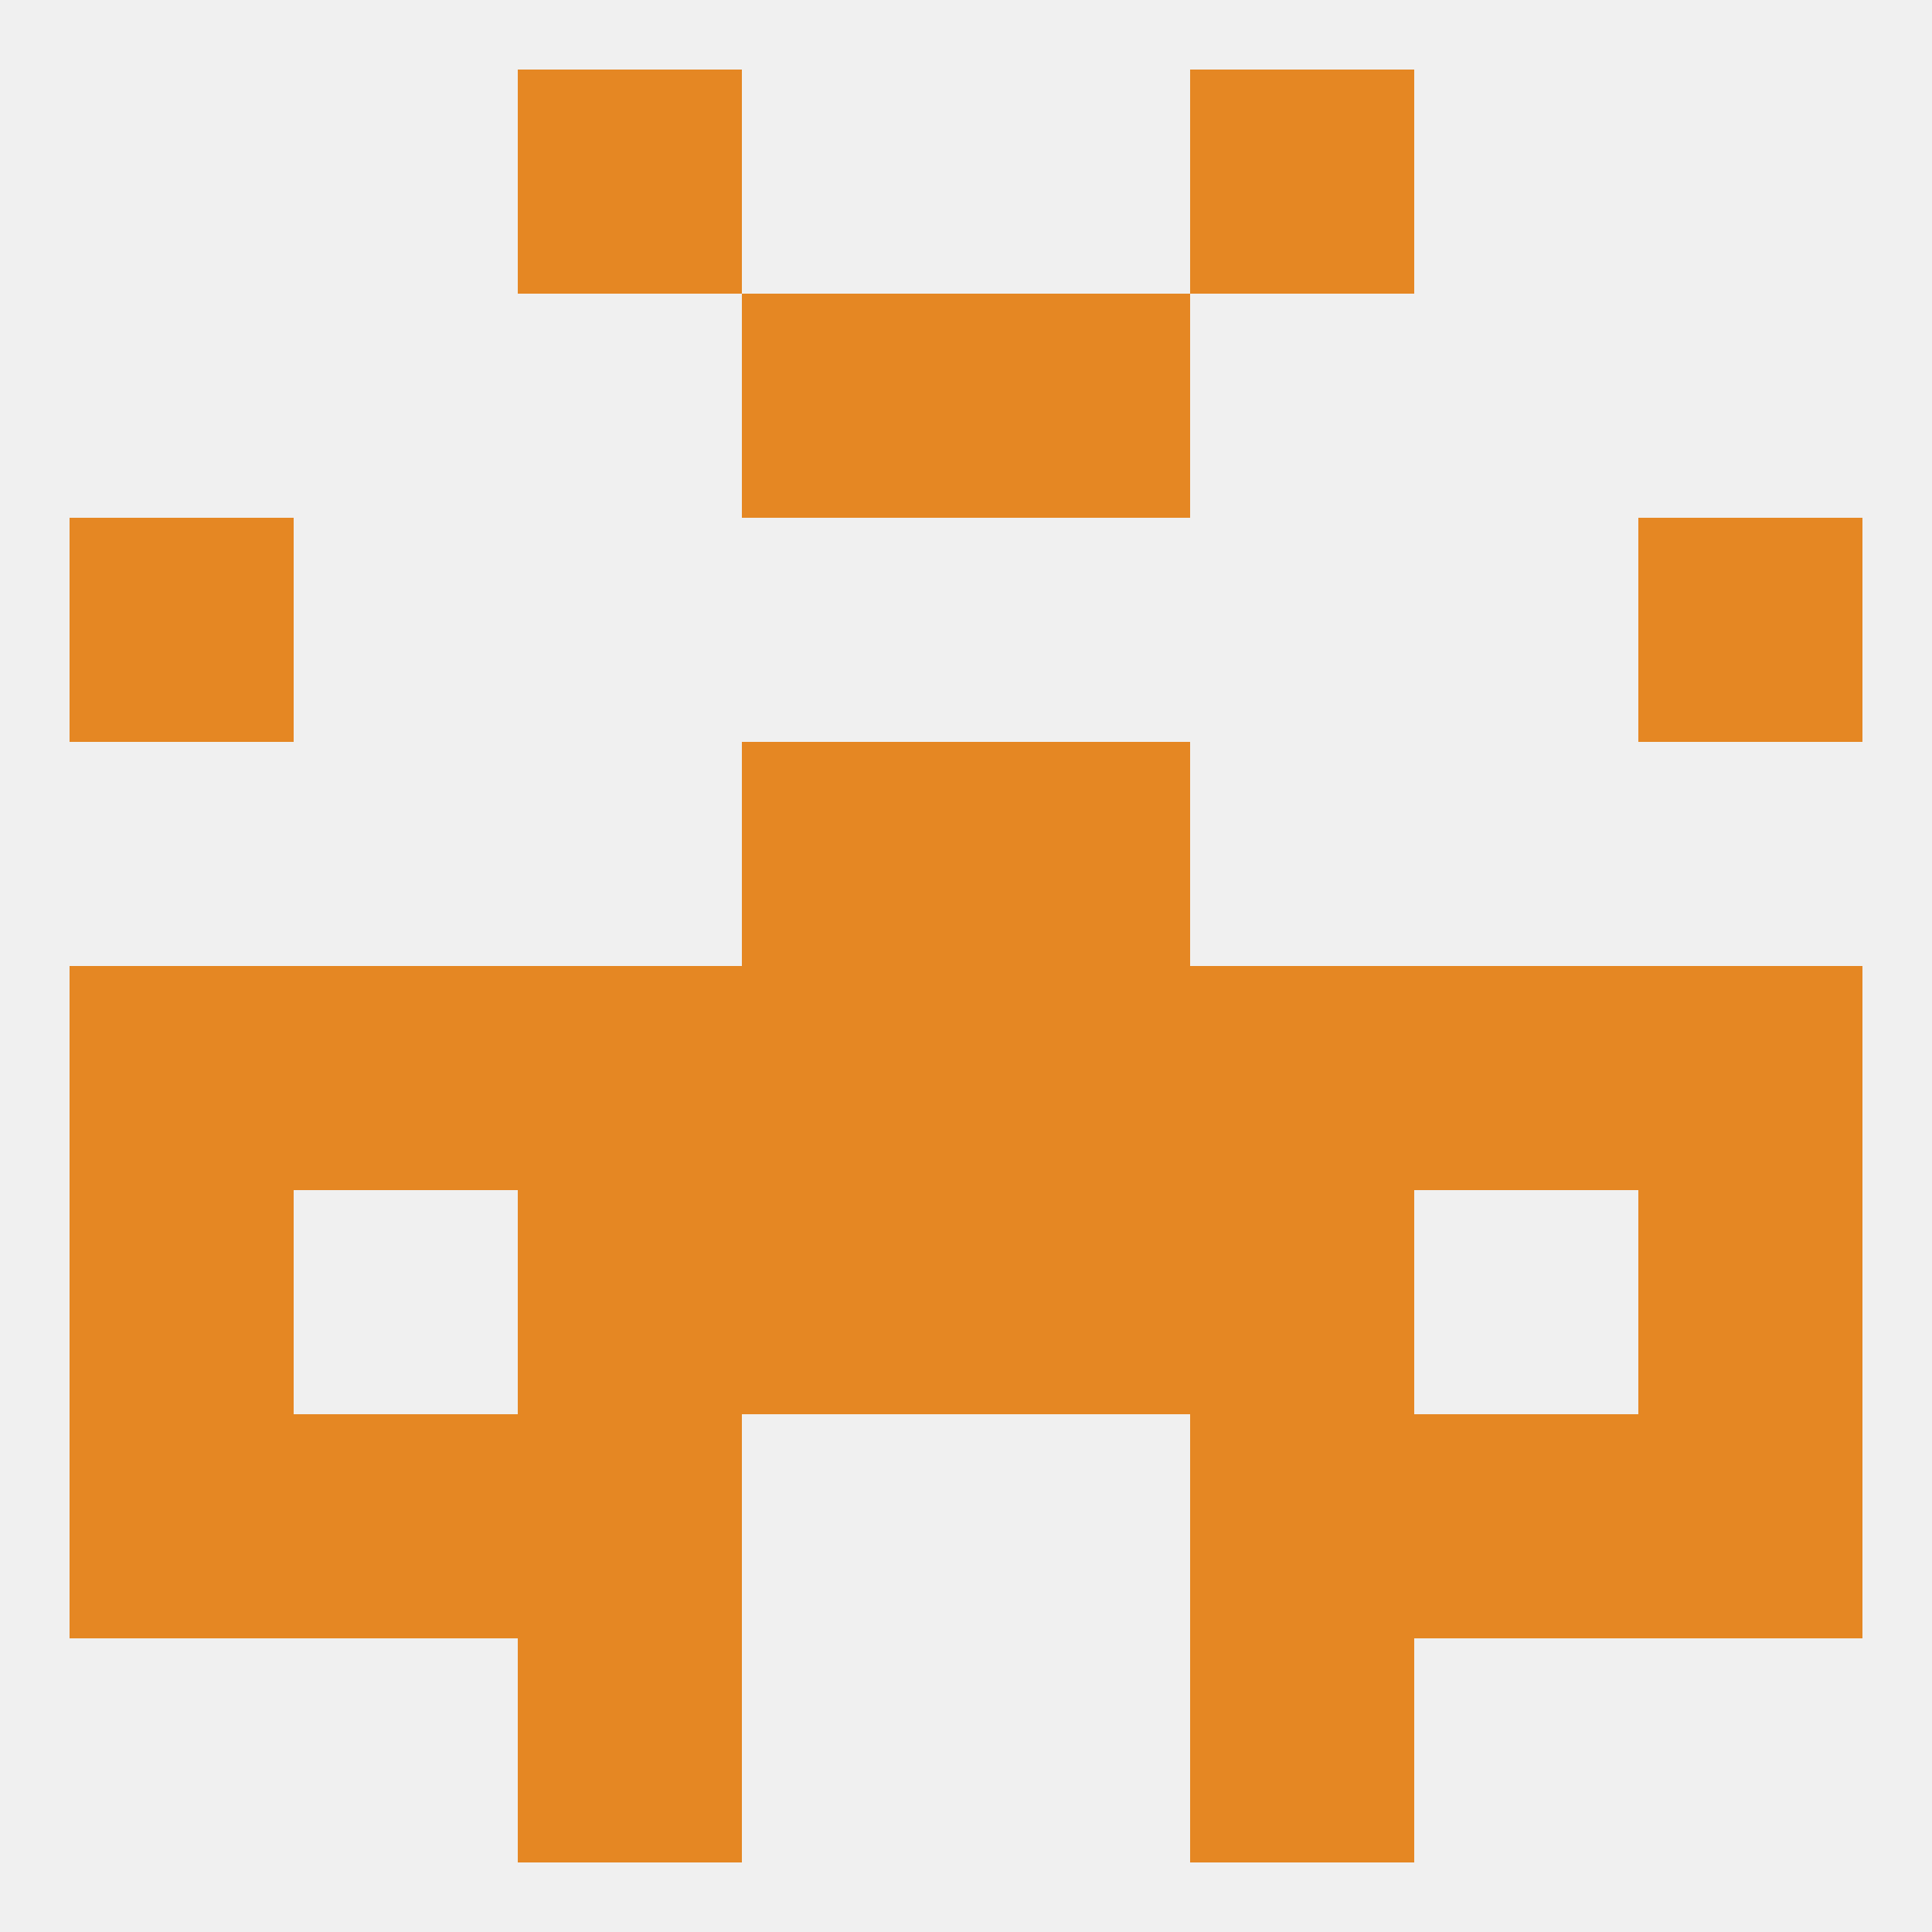
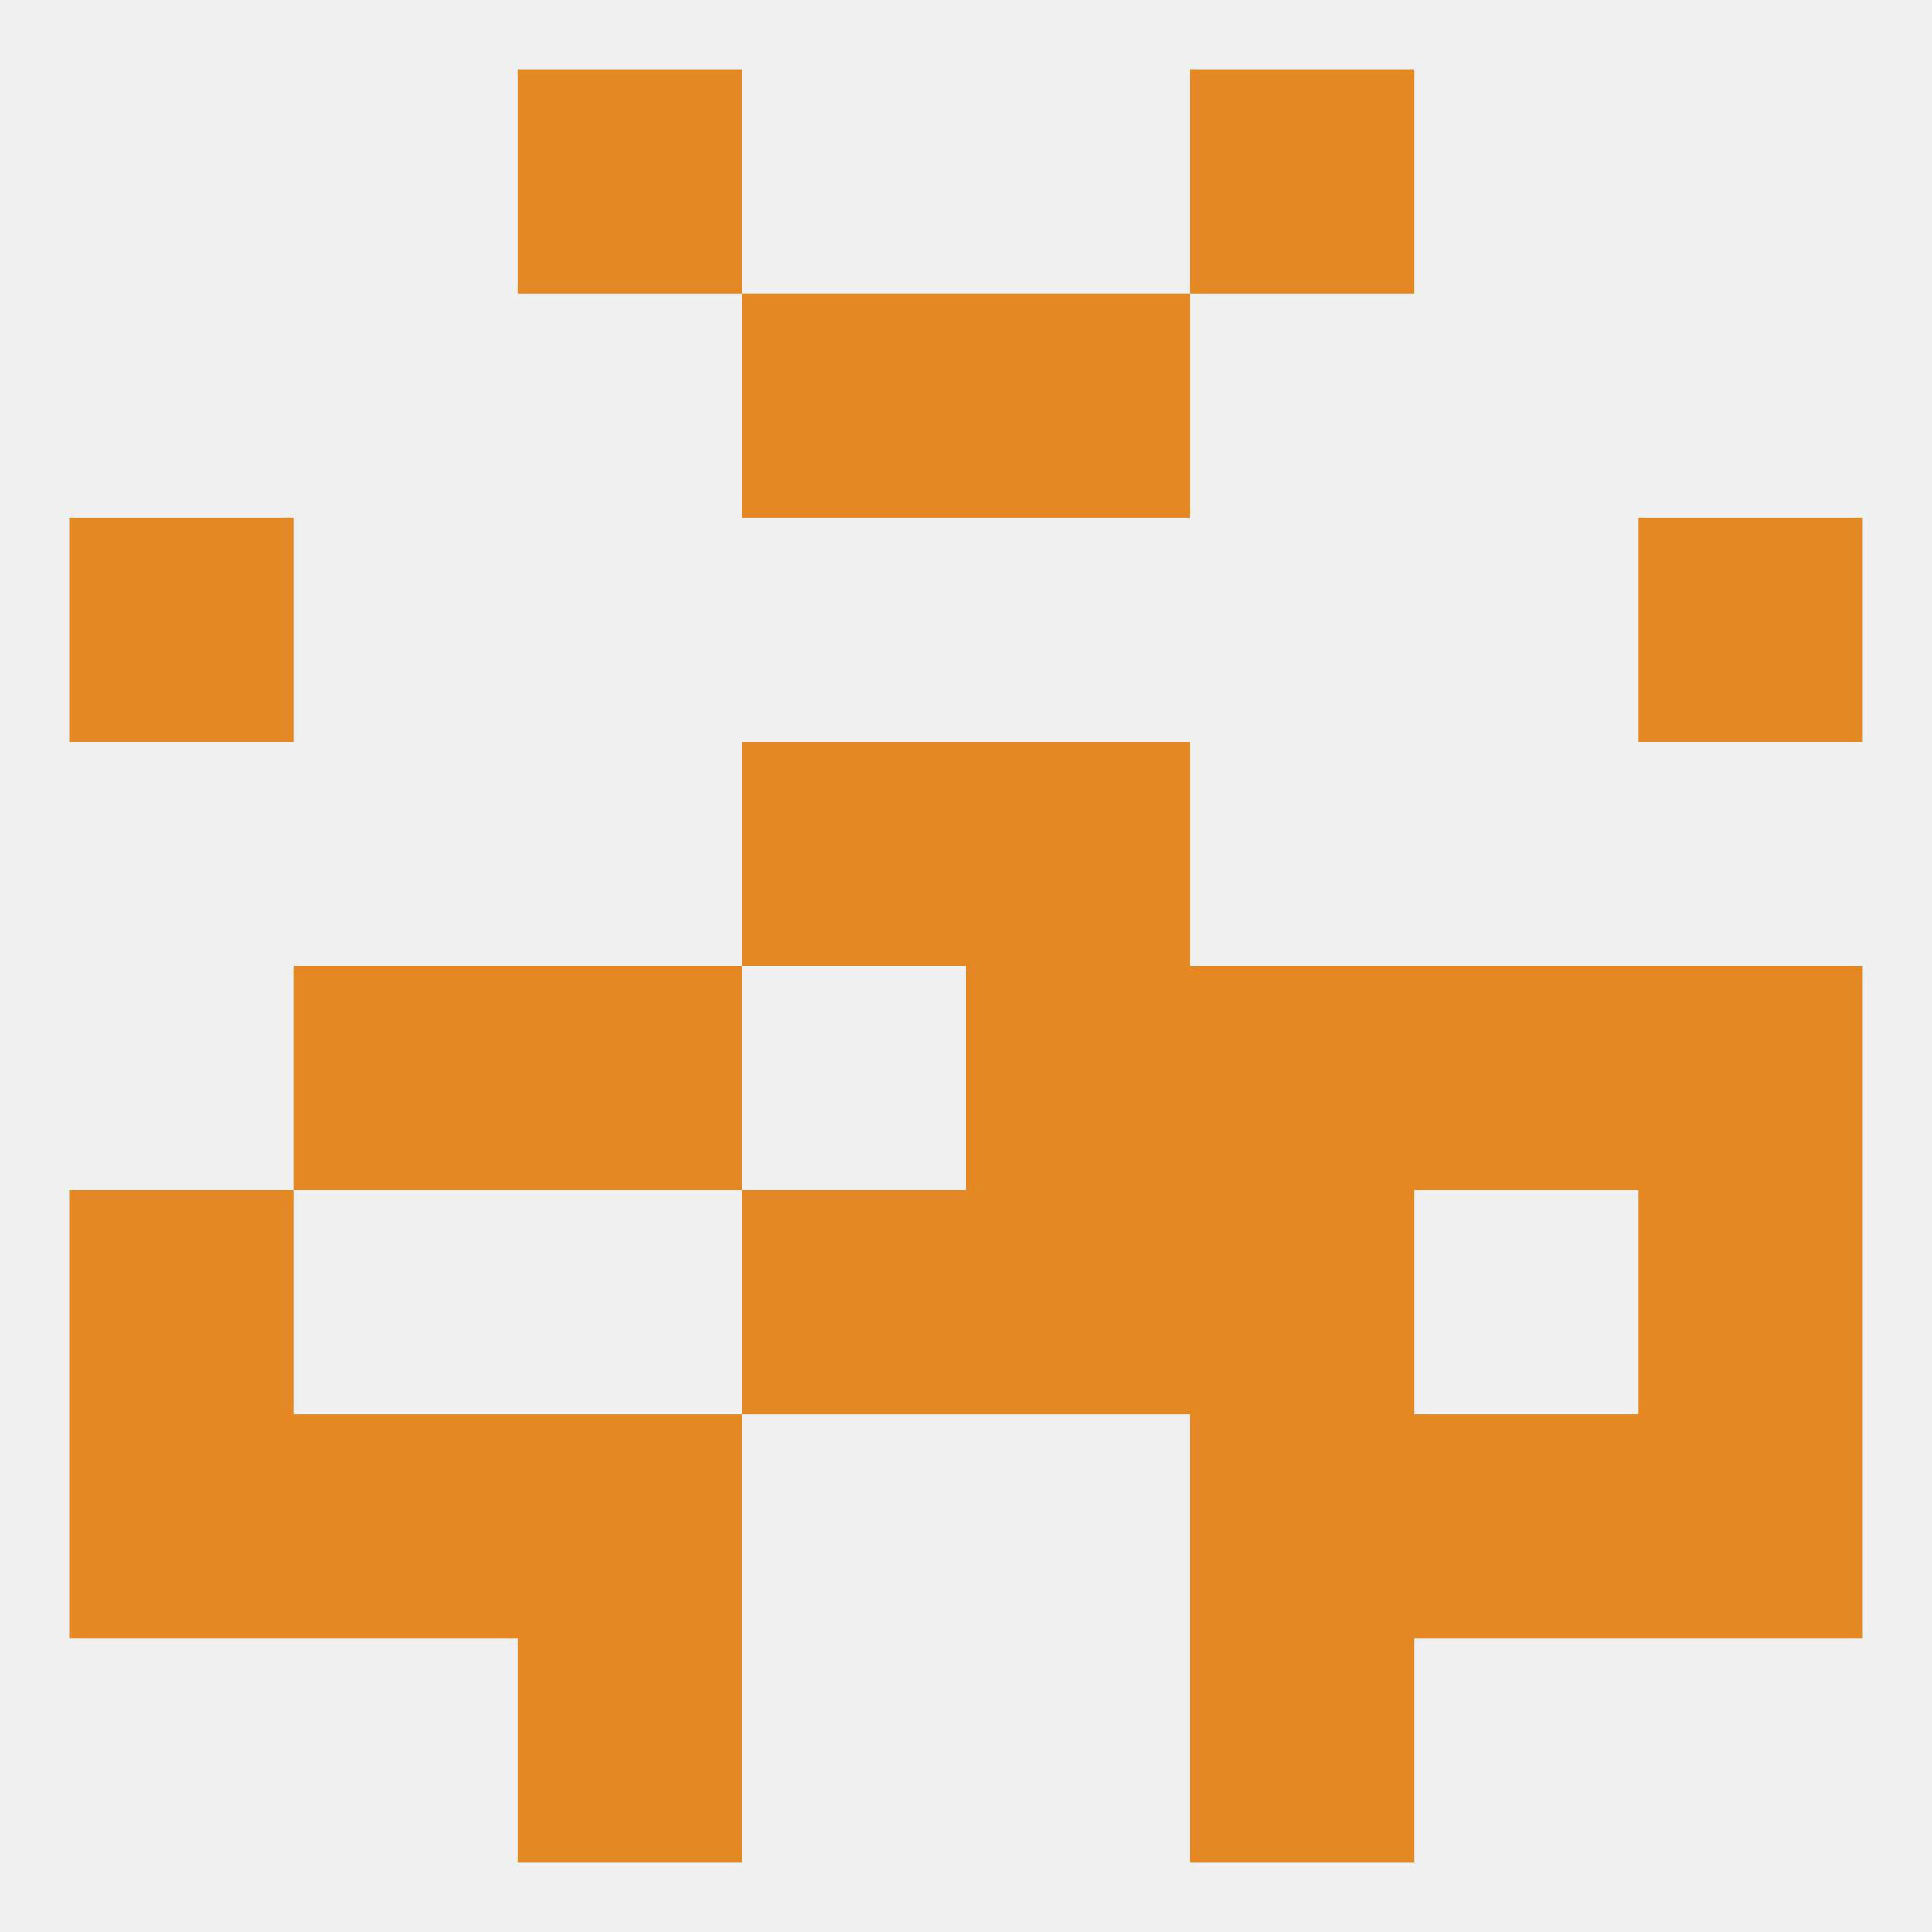
<svg xmlns="http://www.w3.org/2000/svg" version="1.1" baseprofile="full" width="250" height="250" viewBox="0 0 250 250">
  <rect width="100%" height="100%" fill="rgba(240,240,240,255)" />
  <rect x="67" y="212" width="29" height="29" fill="rgba(229,135,35,255)" />
  <rect x="154" y="212" width="29" height="29" fill="rgba(229,135,35,255)" />
  <rect x="67" y="9" width="29" height="29" fill="rgba(229,135,35,255)" />
  <rect x="154" y="9" width="29" height="29" fill="rgba(229,135,35,255)" />
  <rect x="96" y="38" width="29" height="29" fill="rgba(229,135,35,255)" />
  <rect x="125" y="38" width="29" height="29" fill="rgba(229,135,35,255)" />
  <rect x="9" y="67" width="29" height="29" fill="rgba(229,135,35,255)" />
  <rect x="212" y="67" width="29" height="29" fill="rgba(229,135,35,255)" />
  <rect x="96" y="96" width="29" height="29" fill="rgba(229,135,35,255)" />
  <rect x="125" y="96" width="29" height="29" fill="rgba(229,135,35,255)" />
  <rect x="212" y="125" width="29" height="29" fill="rgba(229,135,35,255)" />
  <rect x="38" y="125" width="29" height="29" fill="rgba(229,135,35,255)" />
  <rect x="183" y="125" width="29" height="29" fill="rgba(229,135,35,255)" />
  <rect x="67" y="125" width="29" height="29" fill="rgba(229,135,35,255)" />
-   <rect x="96" y="125" width="29" height="29" fill="rgba(229,135,35,255)" />
  <rect x="125" y="125" width="29" height="29" fill="rgba(229,135,35,255)" />
-   <rect x="9" y="125" width="29" height="29" fill="rgba(229,135,35,255)" />
  <rect x="154" y="125" width="29" height="29" fill="rgba(229,135,35,255)" />
-   <rect x="67" y="154" width="29" height="29" fill="rgba(229,135,35,255)" />
  <rect x="154" y="154" width="29" height="29" fill="rgba(229,135,35,255)" />
  <rect x="96" y="154" width="29" height="29" fill="rgba(229,135,35,255)" />
  <rect x="125" y="154" width="29" height="29" fill="rgba(229,135,35,255)" />
  <rect x="9" y="154" width="29" height="29" fill="rgba(229,135,35,255)" />
  <rect x="212" y="154" width="29" height="29" fill="rgba(229,135,35,255)" />
  <rect x="183" y="183" width="29" height="29" fill="rgba(229,135,35,255)" />
  <rect x="67" y="183" width="29" height="29" fill="rgba(229,135,35,255)" />
  <rect x="154" y="183" width="29" height="29" fill="rgba(229,135,35,255)" />
  <rect x="9" y="183" width="29" height="29" fill="rgba(229,135,35,255)" />
  <rect x="212" y="183" width="29" height="29" fill="rgba(229,135,35,255)" />
  <rect x="38" y="183" width="29" height="29" fill="rgba(229,135,35,255)" />
</svg>